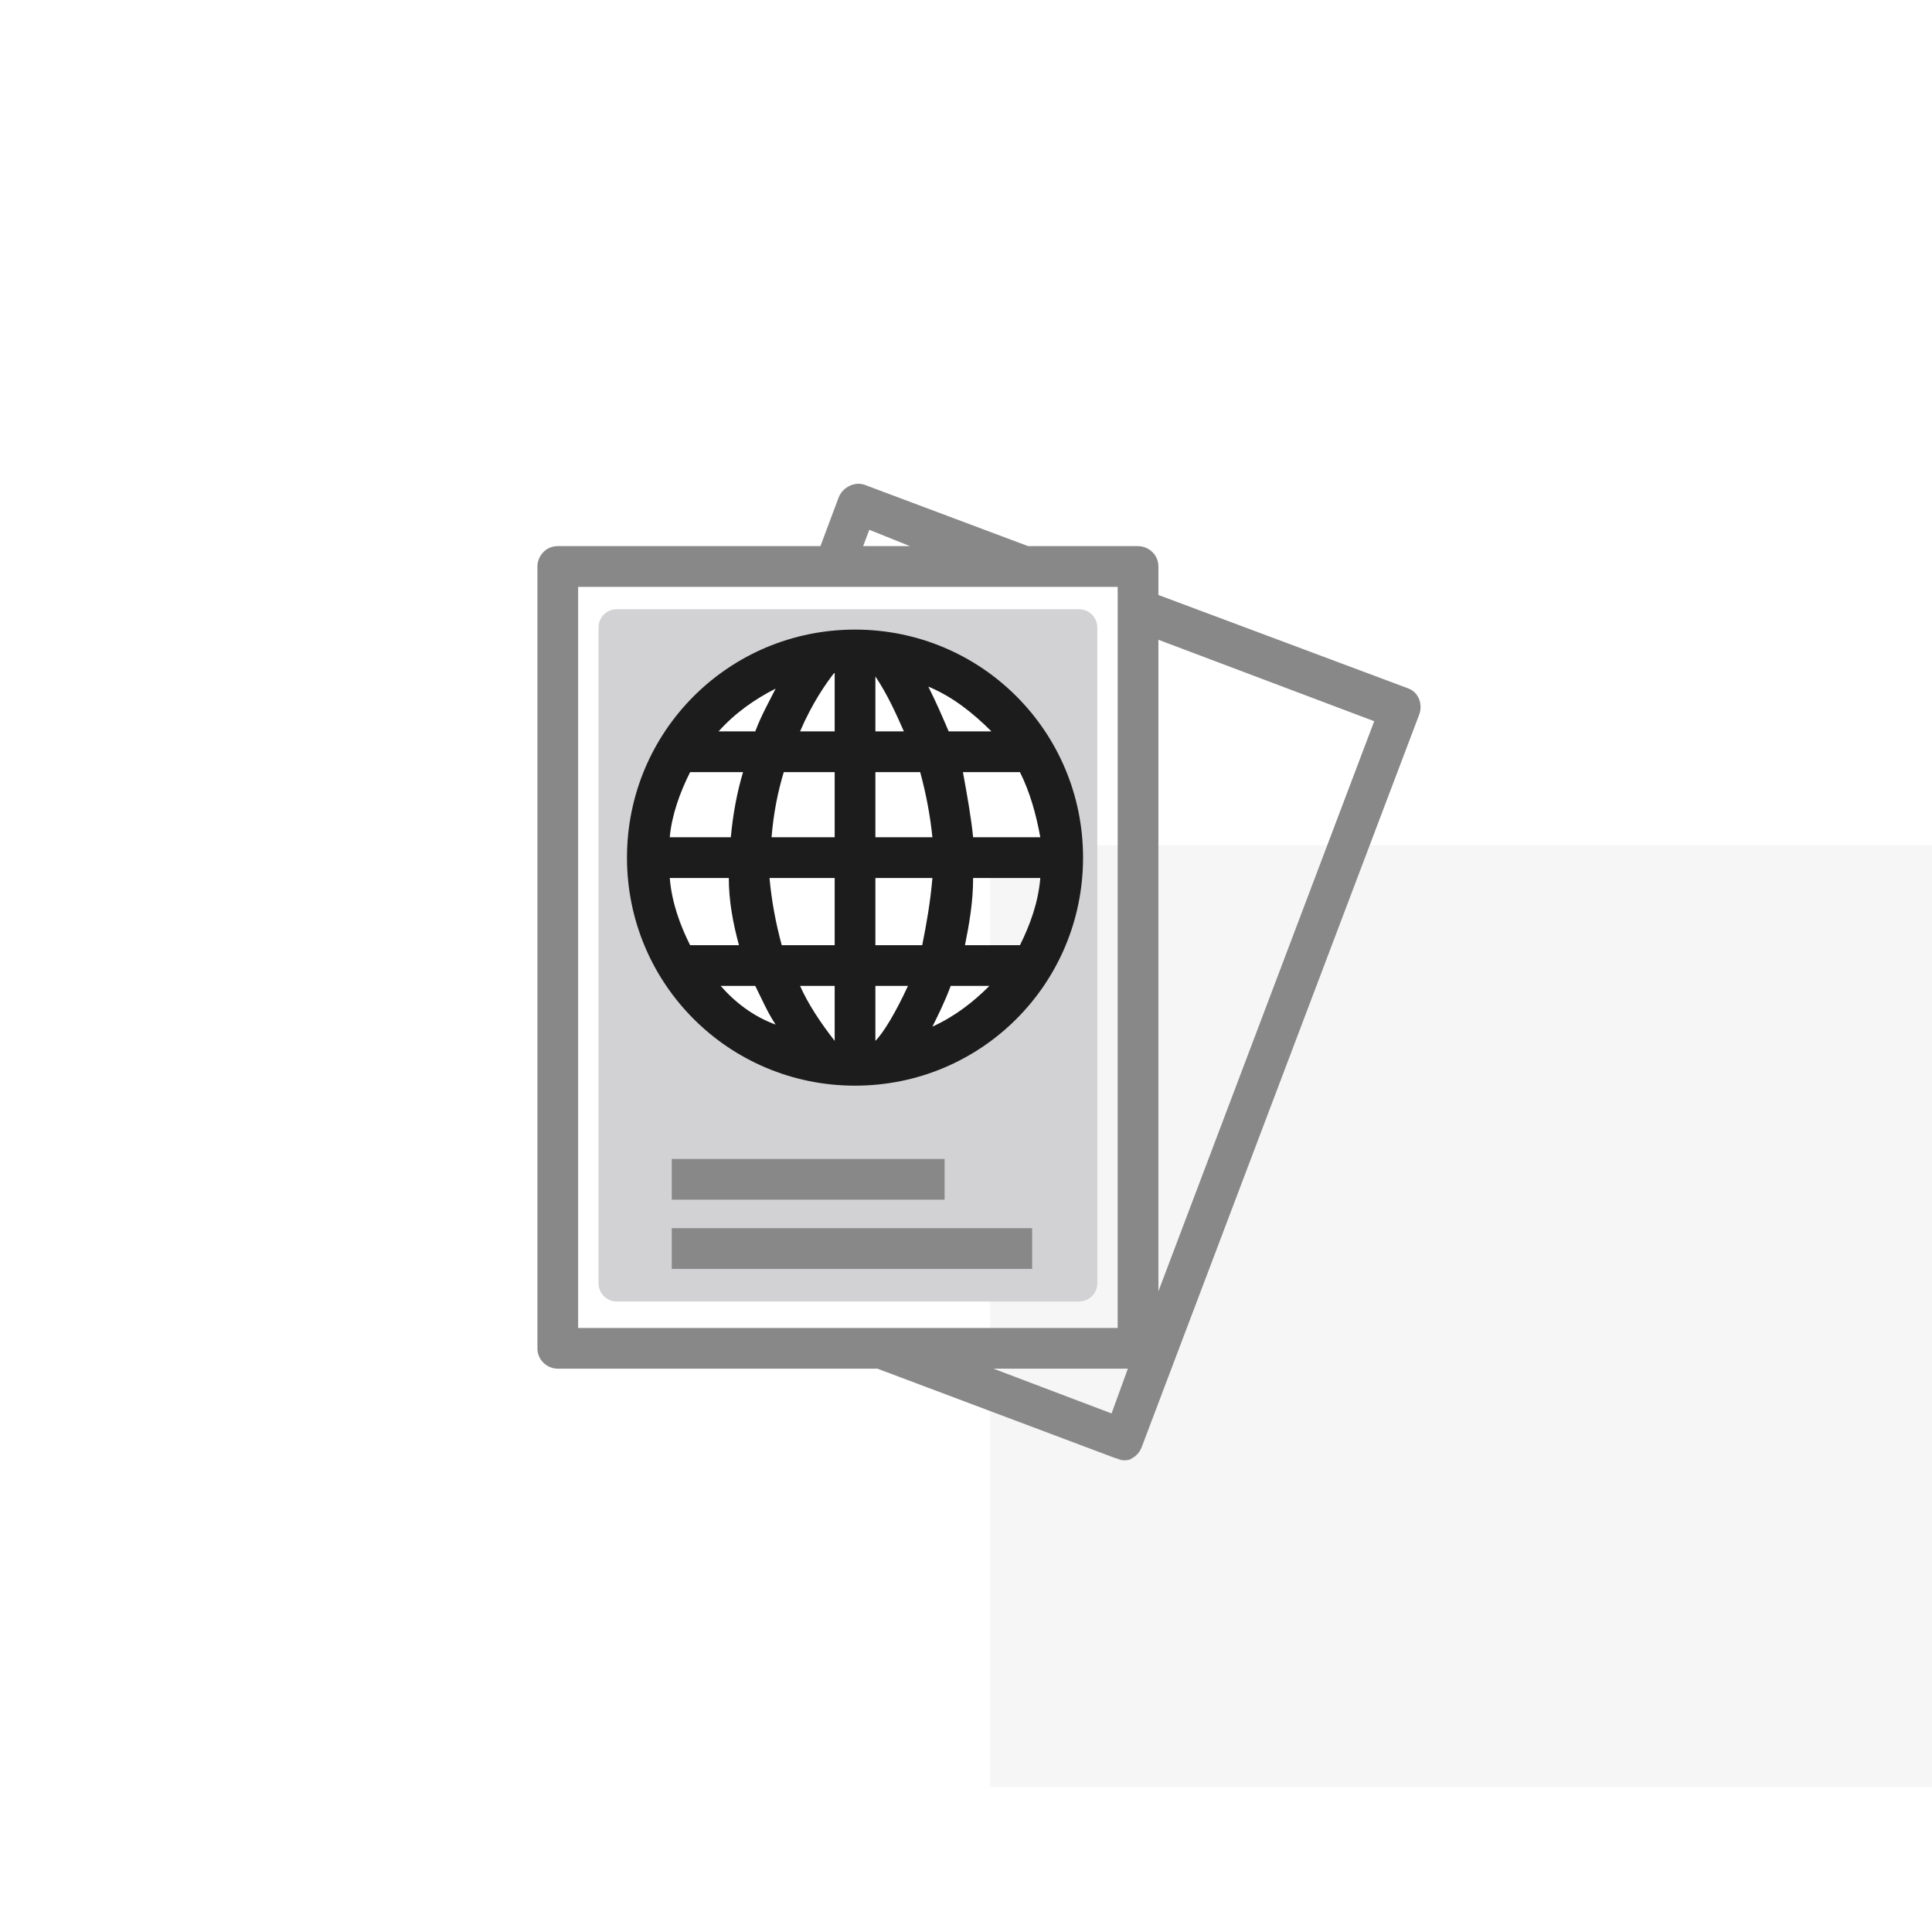
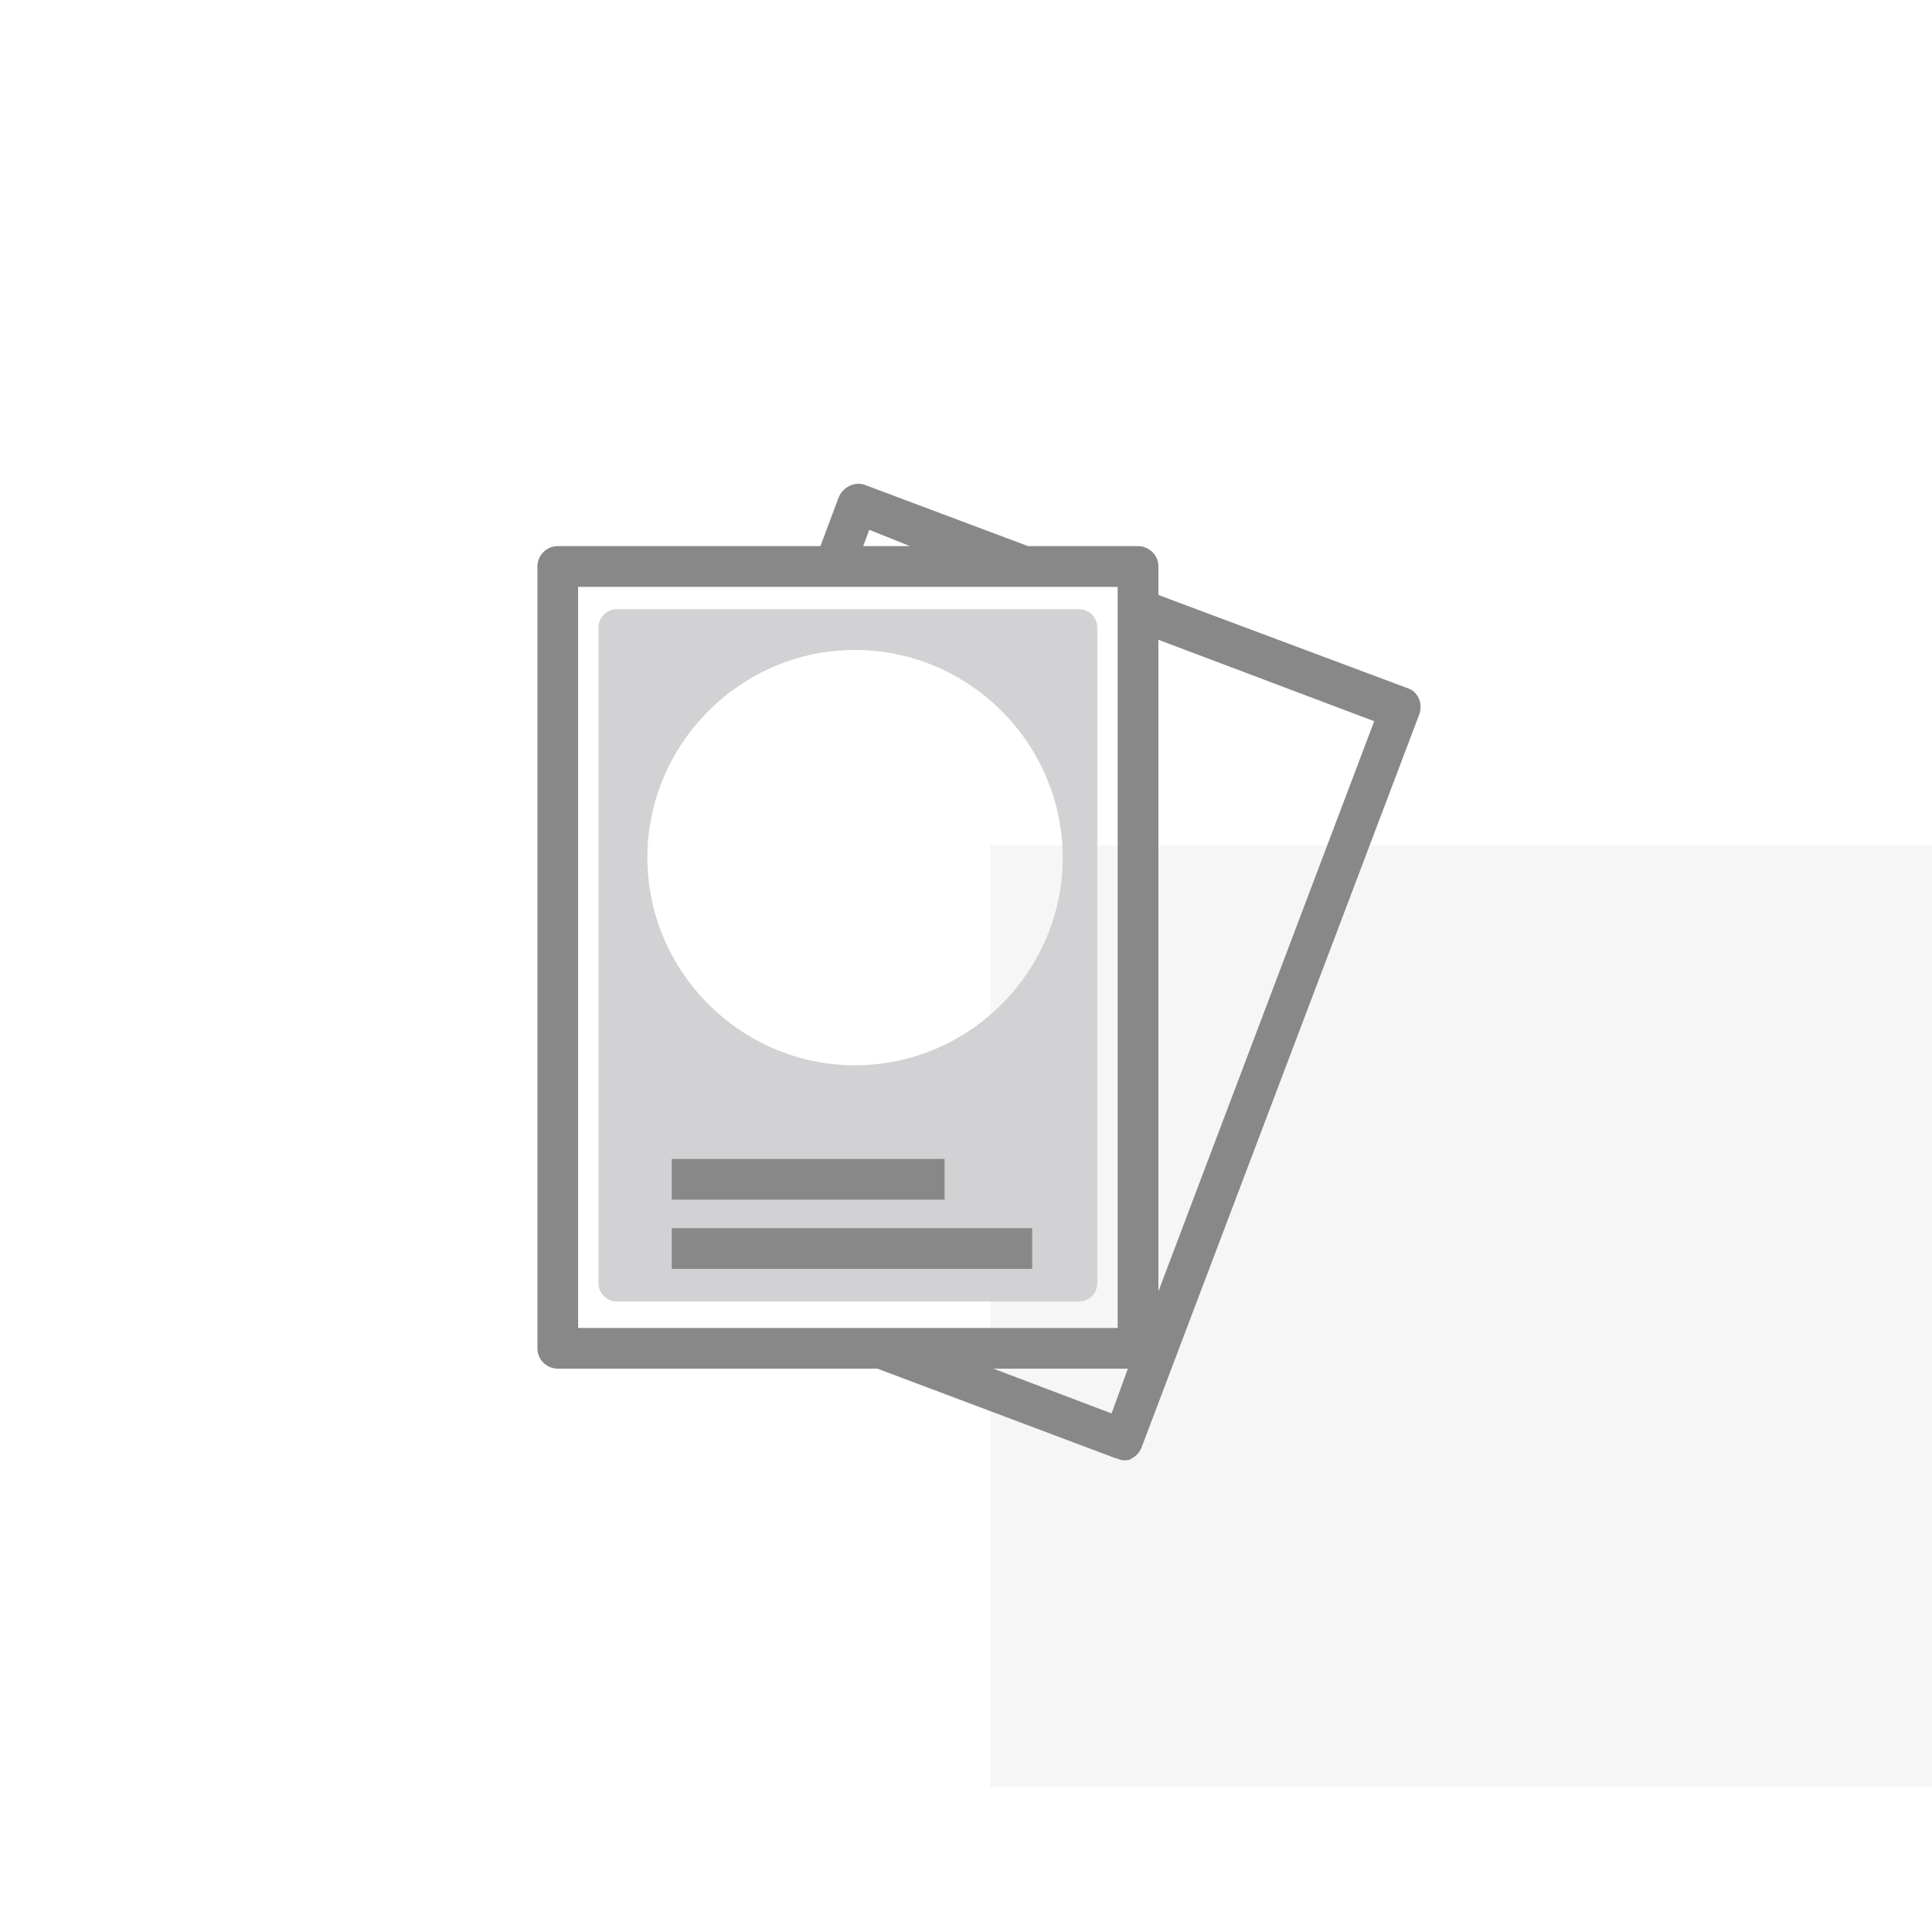
<svg xmlns="http://www.w3.org/2000/svg" width="80px" height="80px" viewBox="0 0 80 80" version="1.1">
  <title>Aldar landing 2</title>
  <defs>
    <filter id="filter-1">
      <feColorMatrix in="SourceGraphic" type="matrix" values="0 0 0 0 0.533 0 0 0 0 0.533 0 0 0 0 0.533 0 0 0 1 0" />
    </filter>
  </defs>
  <g id="Aldar-landing-2" stroke="none" stroke-width="1" fill="none" fill-rule="evenodd">
    <g id="Icon" transform="translate(0, 6)">
      <g id="Square_right" transform="translate(41, 29)" fill="#F6F6F6">
        <rect x="0" y="0" width="39" height="39" />
      </g>
      <g id="Group" transform="translate(10, 14)">
        <g id="nationalities" transform="translate(12, 0)">
          <path d="M22.679,5.227 L3.541,5.227 C3.119,5.227 2.782,5.564 2.782,5.986 L2.782,33.133 C2.782,33.554 3.119,33.892 3.541,33.892 L22.679,33.892 C23.1,33.892 23.437,33.554 23.437,33.133 L23.437,5.986 C23.437,5.564 23.1,5.227 22.679,5.227 Z M13.405,24.112 C8.684,24.112 4.806,20.234 4.806,15.513 C4.806,10.791 8.684,6.913 13.405,6.913 C18.126,6.913 22.004,10.791 22.004,15.513 C22.004,20.234 18.126,24.112 13.405,24.112 Z" id="Shape" fill="#D2D2D4" />
          <g filter="url(#filter-1)" id="Group">
            <g>
              <path d="M36.336,8.515 L25.967,4.637 L25.967,3.457 C25.967,2.951 25.545,2.614 25.124,2.614 L20.571,2.614 L13.826,0.084 C13.405,-0.084 12.899,0.169 12.73,0.59 L11.972,2.614 L1.096,2.614 C0.59,2.614 0.253,3.035 0.253,3.457 L0.253,35.831 C0.253,36.336 0.674,36.674 1.096,36.674 L14.332,36.674 L24.196,40.383 C24.281,40.383 24.365,40.468 24.533,40.468 C24.618,40.468 24.786,40.468 24.871,40.383 C25.039,40.299 25.208,40.13 25.292,39.877 L36.758,9.611 C36.927,9.19 36.758,8.684 36.336,8.515 Z M13.995,1.939 L15.681,2.614 L13.742,2.614 L13.995,1.939 Z M1.939,4.3 L24.281,4.3 L24.281,34.988 L1.939,34.988 L1.939,4.3 Z M24.028,38.528 L19.138,36.674 L24.702,36.674 L24.028,38.528 Z M25.967,33.47 L25.967,6.492 L34.903,9.864 L25.967,33.47 Z" id="Shape" fill="#888888" />
              <rect id="Rectangle" fill="#888888" x="5.817" y="27.99" width="11.297" height="1.686" />
              <rect id="Rectangle" fill="#888888" x="5.817" y="30.856" width="14.922" height="1.686" />
            </g>
          </g>
-           <path d="M13.405,6.07 C8.178,6.07 3.962,10.285 3.962,15.513 C3.962,20.74 8.178,24.955 13.405,24.955 C18.632,24.955 22.847,20.74 22.847,15.513 C22.847,10.285 18.632,6.07 13.405,6.07 Z M5.733,16.356 L8.178,16.356 C8.178,17.283 8.346,18.21 8.599,19.138 L6.576,19.138 C6.154,18.295 5.817,17.367 5.733,16.356 Z M14.248,10.285 L14.248,8.009 C14.754,8.768 15.091,9.527 15.428,10.285 L14.248,10.285 Z M16.103,11.972 C16.356,12.899 16.524,13.826 16.609,14.669 L14.248,14.669 L14.248,11.972 L16.103,11.972 Z M12.562,10.285 L11.129,10.285 C11.634,9.105 12.225,8.262 12.562,7.841 L12.562,10.285 Z M12.562,11.972 L12.562,14.669 L9.948,14.669 C10.033,13.658 10.201,12.815 10.454,11.972 L12.562,11.972 Z M8.262,14.669 L5.733,14.669 C5.817,13.742 6.154,12.815 6.576,11.972 L8.768,11.972 C8.515,12.815 8.346,13.742 8.262,14.669 Z M9.864,16.356 L12.562,16.356 L12.562,19.138 L10.37,19.138 C10.117,18.21 9.948,17.283 9.864,16.356 Z M12.562,20.824 L12.562,23.1 C11.972,22.341 11.466,21.583 11.129,20.824 L12.562,20.824 Z M14.248,20.824 L15.597,20.824 C15.091,21.92 14.585,22.763 14.248,23.1 L14.248,20.824 Z M14.248,19.138 L14.248,16.356 L16.609,16.356 C16.524,17.367 16.356,18.295 16.187,19.138 L14.248,19.138 Z M18.295,16.356 L21.077,16.356 C20.993,17.367 20.655,18.295 20.234,19.138 L17.957,19.138 C18.126,18.295 18.295,17.367 18.295,16.356 Z M18.295,14.669 C18.21,13.826 18.042,12.899 17.873,11.972 L20.234,11.972 C20.655,12.815 20.908,13.742 21.077,14.669 L18.295,14.669 Z M19.053,10.285 L17.283,10.285 C17.03,9.695 16.777,9.105 16.44,8.431 C17.452,8.852 18.295,9.527 19.053,10.285 Z M10.117,8.515 C9.864,9.021 9.527,9.611 9.274,10.285 L7.756,10.285 C8.431,9.527 9.274,8.937 10.117,8.515 Z M7.841,20.824 L9.274,20.824 C9.527,21.33 9.78,21.92 10.117,22.426 C9.19,22.089 8.431,21.498 7.841,20.824 Z M16.609,22.51 C16.861,22.004 17.114,21.498 17.367,20.824 L18.969,20.824 C18.295,21.498 17.536,22.089 16.609,22.51 Z" id="Shape" fill="#1C1C1C" />
        </g>
      </g>
    </g>
  </g>
</svg>